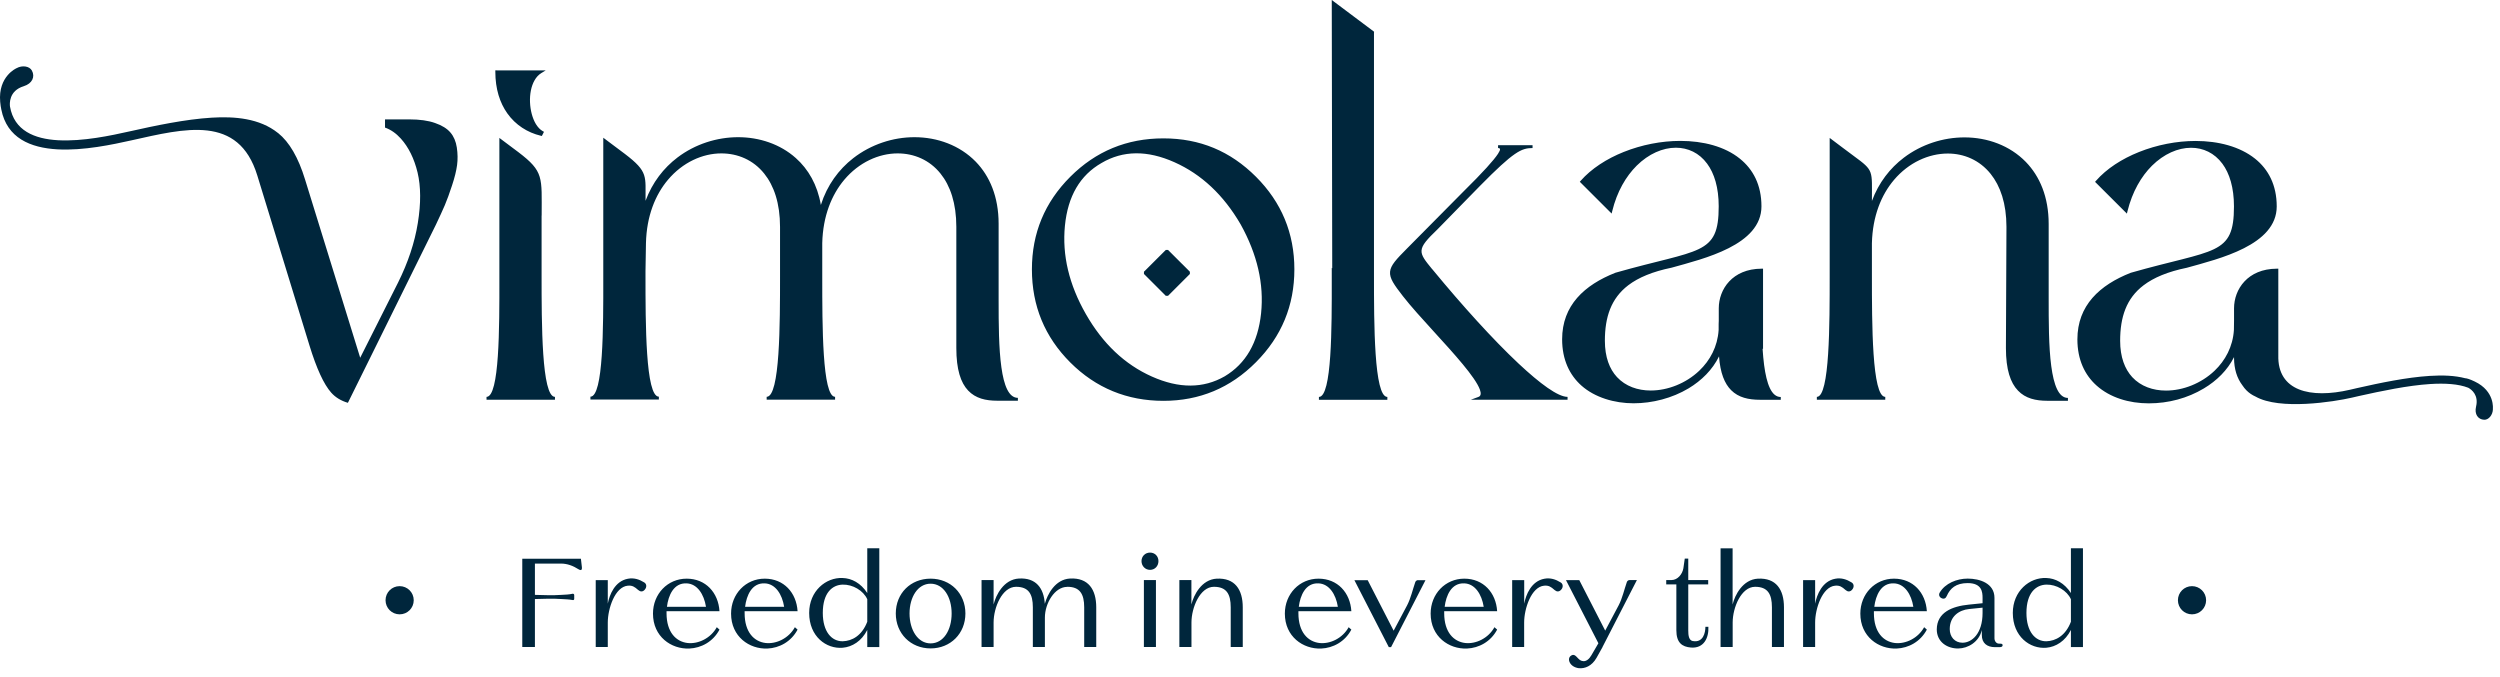
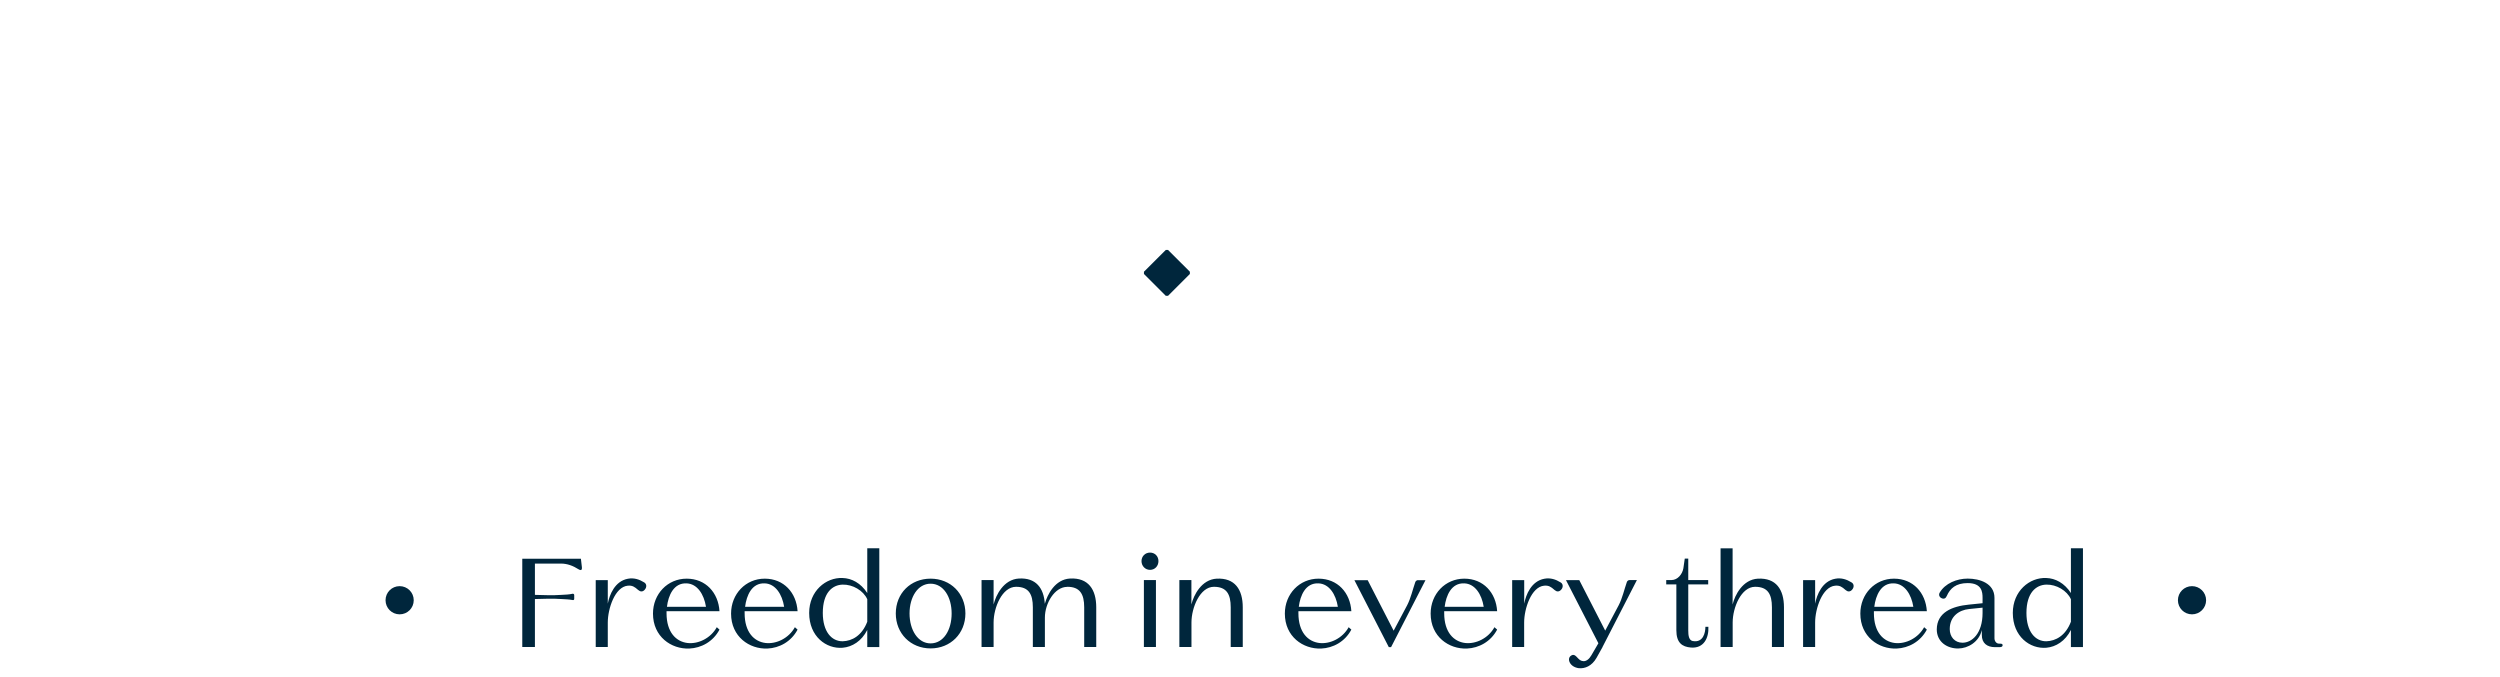
<svg xmlns="http://www.w3.org/2000/svg" fill="none" viewBox="0 0 203 55" height="55" width="203">
-   <path fill="#00263C" d="M124.443 11.913V11.795V12.026M121.643 11.913V12.032V11.801M127.285 32.344V32.226V32.457M116.302 21.86C116.328 21.892 116.355 21.925 116.377 21.951C118.725 24.799 121.229 27.572 123.309 29.523C125.066 31.167 126.506 32.226 127.285 32.226V32.457H119.434C119.639 32.382 119.843 32.306 120.047 32.231C120.257 32.156 120.278 31.941 120.165 31.629C119.789 30.614 118.075 28.728 116.425 26.922C115.479 25.885 114.561 24.875 113.921 24.053C113.185 23.107 112.825 22.591 112.873 22.064C112.922 21.538 113.373 21.059 114.249 20.178C115.77 18.647 117.29 17.11 118.806 15.578C120.461 13.945 121.294 13.01 121.638 12.488C121.89 12.107 121.82 12.021 121.643 12.021V11.79H124.443V12.021C123.986 12.021 123.604 12.096 123.003 12.51C122.385 12.934 121.541 13.708 120.165 15.105C119.015 16.277 117.871 17.454 116.721 18.625C114.996 20.275 115.146 20.452 116.291 21.855L116.302 21.86ZM107.091 32.344V32.462V32.231M112.647 32.344V32.226V32.457M111.567 2.638C111.567 9.221 111.567 15.804 111.567 22.387C111.567 26.245 111.567 32.231 112.653 32.231V32.462H107.096V32.231C108.15 32.231 108.144 26.557 108.139 22.698C108.139 22.381 108.139 22.064 108.139 21.747C108.15 21.758 108.166 21.774 108.177 21.785C108.166 14.525 108.15 7.265 108.139 0C109.284 0.86 110.428 1.714 111.573 2.574V2.633L111.567 2.638ZM47.943 32.344V32.462V32.231M53.499 32.344V32.226V32.457M62.258 32.344V32.462V32.231M67.815 32.344V32.226V32.457M82.652 32.425V32.306V32.538M81.088 18.19V24.386C81.088 26.304 81.099 28.308 81.314 29.829C81.518 31.296 81.91 32.306 82.652 32.306V32.538H80.97C80.04 32.538 79.213 32.349 78.611 31.71C78.014 31.081 77.654 30.012 77.654 28.26V18.421C77.654 16.508 77.16 15.073 76.37 14.095C75.483 12.988 74.22 12.456 72.888 12.456C71.356 12.456 69.744 13.187 68.556 14.595C67.53 15.815 66.821 17.54 66.767 19.738C66.767 20.672 66.767 21.608 66.767 22.543C66.767 26.39 66.767 32.221 67.809 32.221V32.452H62.253V32.221C63.339 32.221 63.339 26.267 63.339 22.414C63.339 21.081 63.339 19.754 63.339 18.421C63.339 16.508 62.844 15.073 62.054 14.095C61.168 12.988 59.905 12.456 58.572 12.456C57.041 12.456 55.429 13.187 54.241 14.595C53.209 15.815 52.505 17.545 52.452 19.738C52.441 20.495 52.425 21.258 52.414 22.016V22.365C52.414 26.224 52.414 32.21 53.499 32.21V32.441H47.943V32.21C48.996 32.21 48.991 26.535 48.986 22.677C48.986 18.846 48.986 15.014 48.986 11.183C49.571 11.623 50.162 12.059 50.743 12.499C52.672 13.966 52.398 14.316 52.419 16.304C52.973 14.81 53.892 13.638 55.01 12.789C56.455 11.693 58.223 11.14 59.937 11.14C61.651 11.14 63.349 11.698 64.618 12.832C65.633 13.735 66.375 15.003 66.654 16.642C67.165 15.025 68.111 13.757 69.277 12.848C70.728 11.72 72.517 11.14 74.253 11.14C76.117 11.14 77.933 11.801 79.229 13.128C80.362 14.294 81.088 15.971 81.088 18.174V18.19ZM39.501 32.344V32.462V32.231M45.063 32.344V32.226V32.457M43.977 17.507C43.977 19.523 43.977 20.366 43.977 22.381C43.977 26.24 43.977 32.226 45.063 32.226V32.457H39.506V32.226C40.56 32.226 40.554 26.551 40.549 22.693C40.549 18.862 40.549 15.03 40.549 11.199C41.065 11.586 41.575 11.967 42.091 12.354C44.176 13.939 43.983 14.38 43.983 17.502L43.977 17.507ZM40.339 5.718H44.31C44.192 5.787 44.074 5.863 43.956 5.933C43.73 6.072 43.547 6.271 43.408 6.518C43.128 7.002 43.01 7.657 43.037 8.308C43.064 8.958 43.23 9.603 43.515 10.076C43.671 10.328 43.854 10.527 44.074 10.651C44.106 10.667 44.139 10.688 44.171 10.704C44.112 10.817 44.058 10.93 43.999 11.043C43.967 11.037 43.94 11.027 43.907 11.021C42.833 10.764 41.865 10.151 41.194 9.205C40.587 8.351 40.221 7.222 40.221 5.83V5.712H40.339V5.718ZM100.739 18.217C99.353 15.836 97.564 14.154 95.36 13.171C93.157 12.188 91.185 12.209 89.444 13.235C87.698 14.235 86.709 15.928 86.472 18.324C86.236 20.721 86.805 23.112 88.176 25.509C89.546 27.905 91.33 29.593 93.533 30.576C95.737 31.56 97.709 31.554 99.45 30.555C101.164 29.528 102.147 27.825 102.4 25.444C102.647 23.064 102.094 20.656 100.739 18.217ZM83.791 21.871C83.791 18.937 84.828 16.433 86.908 14.353C88.982 12.279 91.502 11.236 94.468 11.236C97.435 11.236 99.906 12.274 101.986 14.353C104.06 16.427 105.103 18.937 105.103 21.871C105.103 24.805 104.066 27.32 101.986 29.41C99.912 31.5 97.402 32.548 94.468 32.548C91.534 32.548 88.987 31.511 86.908 29.432C84.833 27.357 83.791 24.837 83.791 21.871ZM22.579 10.801C23.498 11.537 24.229 12.8 24.772 14.579L29.248 29.05L32.322 22.946C33.133 21.317 33.671 19.705 33.928 18.104C34.187 16.508 34.176 15.143 33.907 14.009C33.633 12.881 33.182 11.956 32.547 11.252C32.166 10.828 31.736 10.527 31.263 10.36V9.694H33.23C34.074 9.694 34.778 9.791 35.331 9.99C35.89 10.183 36.304 10.441 36.572 10.758C36.846 11.075 37.018 11.483 37.094 11.978C37.169 12.478 37.174 12.951 37.115 13.402C37.056 13.853 36.922 14.407 36.707 15.052C36.497 15.702 36.298 16.234 36.121 16.658C35.938 17.083 35.697 17.61 35.396 18.244L30.28 28.604L28.249 32.709C27.69 32.543 27.238 32.269 26.894 31.882C26.293 31.205 25.707 29.931 25.132 28.061L20.892 14.246C19.366 9.28 15.008 10.43 10.666 11.398C9.167 11.731 6.786 12.247 4.669 12.128C2.471 12.005 0.563 11.21 0.107 8.893C0.069 8.738 0.042 8.533 0.015 8.265C-0.167 6.185 1.348 5.535 1.348 5.535C1.815 5.277 2.396 5.374 2.589 5.728C2.869 6.239 2.611 6.787 1.934 6.997C0.703 7.373 0.784 8.442 0.811 8.652C1.149 10.608 2.799 11.279 4.707 11.387C6.727 11.5 9.043 11 10.505 10.672C12.617 10.199 15.051 9.683 17.195 9.554C19.038 9.442 21.075 9.597 22.574 10.801H22.579ZM202.42 33.215C202.42 33.215 202.608 31.769 200.948 30.979C200.555 30.791 200.308 30.716 200.163 30.71C199.341 30.496 198.358 30.453 197.294 30.523C195.407 30.641 193.263 31.092 191.404 31.511C191.151 31.57 190.99 31.603 190.824 31.646C187.599 32.392 184.923 31.753 184.999 28.851C184.999 28.298 184.999 27.744 184.999 27.191V21.817H184.875C182.505 21.828 181.404 23.494 181.404 25.036V26.052C181.398 26.127 181.393 26.422 181.393 26.799C181.307 28.147 180.694 29.276 179.818 30.109C178.738 31.135 177.261 31.715 175.88 31.715C174.821 31.715 173.832 31.372 173.139 30.625C172.537 29.969 172.156 29.002 172.156 27.674C172.156 25.751 172.655 24.23 174.058 23.166C174.885 22.537 176.03 22.059 177.572 21.742C180.205 21.006 184.87 19.91 184.87 16.761C184.87 15.025 184.193 13.751 183.112 12.886C181.882 11.903 180.135 11.446 178.276 11.446C176.75 11.446 175.138 11.763 173.687 12.343C172.301 12.897 171.059 13.692 170.189 14.686C170.167 14.713 170.14 14.74 170.119 14.767C170.979 15.627 171.839 16.486 172.704 17.346C172.72 17.282 172.736 17.212 172.752 17.147C173.144 15.562 173.87 14.321 174.74 13.456C175.708 12.499 176.847 11.999 177.916 11.999C178.899 11.999 179.813 12.424 180.458 13.294C181.038 14.079 181.398 15.229 181.398 16.761C181.398 20.791 179.851 20.2 173.015 22.15C170.495 23.144 168.684 24.799 168.684 27.556C168.684 29.217 169.291 30.458 170.248 31.312C171.339 32.285 172.876 32.752 174.482 32.752C176.089 32.752 177.626 32.333 178.948 31.544C179.996 30.92 180.872 30.06 181.404 28.996V29.072C181.409 29.953 181.635 30.694 182.081 31.285C182.183 31.441 182.296 31.581 182.414 31.699C182.629 31.914 182.876 32.081 183.145 32.199C185.101 33.322 189.507 32.629 190.969 32.29C191.205 32.237 191.431 32.183 191.549 32.156C193.387 31.748 195.493 31.302 197.337 31.183C198.54 31.108 199.62 31.173 200.421 31.484C200.706 31.64 201.281 32.086 201.055 33.021C200.91 33.628 201.211 34.069 201.721 34.085C202.076 34.096 202.409 33.704 202.425 33.231L202.42 33.215ZM144.599 32.462H142.917C141.988 32.462 141.171 32.285 140.569 31.683C140.037 31.151 139.682 30.291 139.586 28.937C139.054 30.023 138.172 30.899 137.108 31.538C135.787 32.328 134.185 32.747 132.643 32.747C131.101 32.747 129.499 32.28 128.408 31.307C127.452 30.453 126.845 29.211 126.845 27.551C126.845 24.794 128.656 23.139 131.176 22.145C138.011 20.194 139.559 20.785 139.559 16.755C139.559 15.224 139.199 14.074 138.618 13.289C137.974 12.413 137.06 11.994 136.077 11.994C135.013 11.994 133.868 12.494 132.901 13.45C132.03 14.316 131.299 15.557 130.913 17.142C130.896 17.206 130.88 17.276 130.864 17.341C130.004 16.481 129.145 15.621 128.28 14.761C128.301 14.735 128.328 14.708 128.349 14.681C129.22 13.692 130.461 12.891 131.848 12.338C133.299 11.758 134.905 11.441 136.437 11.441C138.296 11.441 140.048 11.892 141.273 12.881C142.353 13.746 143.03 15.019 143.03 16.755C143.03 19.904 138.366 21 135.733 21.736C134.191 22.054 133.046 22.532 132.218 23.16C130.816 24.23 130.316 25.751 130.316 27.669C130.316 28.996 130.692 29.964 131.299 30.619C131.993 31.366 132.981 31.71 134.04 31.71C135.416 31.71 136.899 31.13 137.979 30.103C138.855 29.27 139.467 28.147 139.553 26.793C139.553 26.417 139.553 26.127 139.564 26.052V25.036C139.564 23.494 140.666 21.828 143.036 21.817H143.159V28.325H143.122C143.154 28.787 143.191 29.227 143.245 29.636C143.449 31.173 143.836 32.237 144.599 32.237V32.355M147.523 32.344V32.462V32.231M153.084 32.344V32.226V32.457M167.916 32.543H166.234C165.304 32.543 164.466 32.355 163.859 31.715C163.251 31.087 162.881 30.017 162.881 28.265C162.891 24.988 162.907 21.71 162.924 18.426C162.924 16.519 162.424 15.095 161.639 14.117C160.742 12.999 159.474 12.467 158.163 12.467C156.61 12.467 154.992 13.198 153.799 14.6C152.762 15.82 152.053 17.55 151.999 19.748C151.999 20.624 151.999 21.505 151.999 22.381C151.999 26.24 151.999 32.226 153.084 32.226V32.457H147.528V32.226C148.576 32.226 148.57 26.25 148.57 22.392C148.57 18.663 148.57 14.928 148.57 11.199C149.231 11.693 149.887 12.198 150.548 12.682C152.176 13.875 151.999 13.821 151.999 16.32C152.552 14.826 153.471 13.655 154.589 12.806C156.035 11.709 157.802 11.156 159.517 11.156C161.381 11.156 163.198 11.817 164.493 13.144C165.627 14.31 166.352 15.987 166.352 18.19V24.149C166.352 26.084 166.352 28.153 166.562 29.727C166.766 31.253 167.153 32.312 167.916 32.312V32.43" />
  <path fill="#00263C" d="M95.769 52.538H96.747V50.545C96.747 49.336 97.441 47.648 98.569 47.648C99.595 47.648 99.934 48.239 99.934 49.314V52.538H100.912V49.314C100.912 47.869 100.272 46.912 98.795 46.987C97.564 47.057 96.925 48.32 96.742 49.083V47.1H95.764V52.538H95.769ZM93.862 52.538V47.1H92.884V52.538H93.862ZM93.383 46.273C93.781 46.273 94.066 45.956 94.066 45.563C94.066 45.171 93.781 44.87 93.383 44.87C92.986 44.87 92.69 45.176 92.69 45.563C92.69 45.95 92.986 46.273 93.383 46.273ZM168.158 50.486C167.723 51.625 166.917 52.049 166.164 52.071C165.251 52.082 164.547 51.276 164.547 49.771C164.547 48.132 165.321 47.492 166.164 47.471C166.976 47.45 167.841 47.949 168.158 48.659V50.491V50.486ZM168.158 48.154C167.631 47.342 166.895 46.955 166.154 46.934C164.799 46.874 163.44 47.992 163.44 49.771C163.44 51.684 164.832 52.71 166.164 52.597C166.938 52.528 167.701 52.06 168.158 51.152V52.544H169.136V44.521H168.158V48.154ZM160.984 49.336V49.771C160.984 51.458 160.108 52.189 159.356 52.189C158.727 52.189 158.319 51.711 158.319 51.082C158.319 50.045 159.082 49.535 159.883 49.454L160.99 49.341L160.984 49.336ZM160.925 51.571C160.925 52.221 161.344 52.549 161.994 52.549H162.328C162.451 52.549 162.612 52.538 162.612 52.388C162.612 52.264 162.489 52.264 162.36 52.264C162.118 52.286 161.951 52.071 161.951 51.829V48.546C161.951 47.358 160.742 46.982 159.775 46.982C158.91 46.982 157.943 47.358 157.497 48.132C157.405 48.304 157.475 48.497 157.669 48.578C157.851 48.659 157.996 48.589 158.077 48.395C158.351 47.767 158.829 47.347 159.775 47.347C160.925 47.347 160.984 48.068 160.984 48.546V48.981L159.877 49.094C158.512 49.228 157.276 49.723 157.266 51.109C157.266 52.135 158.131 52.673 159.023 52.657C159.786 52.646 160.689 52.146 160.925 51.163V51.56V51.571ZM152.193 49.271C152.306 48.347 152.741 47.321 153.789 47.369C154.654 47.401 155.202 48.256 155.363 49.271H152.193ZM156.239 50.932C155.75 51.818 154.745 52.313 153.859 52.211C152.945 52.098 152.161 51.356 152.161 49.792V49.631H156.46C156.368 48.127 155.342 46.987 153.794 46.987C152.247 46.987 151.059 48.229 151.059 49.825C151.059 51.695 152.542 52.721 154.009 52.662C154.976 52.619 155.933 52.114 156.46 51.125L156.245 50.932H156.239ZM146.411 52.538H147.389V50.545C147.389 49.427 147.969 47.648 149.017 47.557C149.382 47.525 149.565 47.648 149.85 47.901C149.941 47.981 150.033 48.025 150.124 48.025C150.248 48.025 150.366 47.944 150.452 47.799C150.565 47.605 150.522 47.39 150.339 47.288C149.952 47.047 149.517 46.901 149.028 46.993C147.958 47.186 147.523 48.304 147.389 49.019V47.106H146.411V52.544V52.538ZM139.715 52.538H140.693V50.545C140.693 49.336 141.386 47.648 142.515 47.648C143.541 47.648 143.88 48.239 143.88 49.314V52.538H144.858V49.314C144.858 47.869 144.218 46.912 142.741 46.987C141.51 47.057 140.87 48.32 140.688 49.083V44.526H139.71V52.538H139.715ZM137.474 52.06C137.13 52.001 137.087 51.593 137.087 51.195V47.455H138.705V47.1H137.087V45.359H136.803L136.69 46.144C136.609 46.633 136.212 47.1 135.733 47.1H135.298V47.455H136.12V51.179C136.12 52.194 136.588 52.522 137.308 52.581C138.345 52.662 138.764 51.808 138.721 50.894H138.479C138.479 51.383 138.297 52.194 137.474 52.055V52.06ZM130.123 52.538L132.917 47.1H132.326C132.224 47.1 132.133 47.17 132.101 47.261C131.886 47.879 131.735 48.573 131.44 49.142L130.343 51.206L128.237 47.106H127.157L129.79 52.232L129.22 53.21C129.038 53.527 128.812 53.688 128.592 53.688C128.49 53.688 128.387 53.656 128.296 53.597C128.205 53.538 128.113 53.425 128.022 53.334C127.92 53.232 127.818 53.151 127.689 53.183C127.393 53.275 127.334 53.559 127.474 53.812C127.587 54.027 127.839 54.21 128.205 54.258C128.683 54.301 129.253 54.097 129.64 53.414L130.129 52.538H130.123ZM122.783 52.538H123.761V50.545C123.761 49.427 124.341 47.648 125.389 47.557C125.754 47.525 125.937 47.648 126.222 47.901C126.313 47.981 126.405 48.025 126.496 48.025C126.62 48.025 126.738 47.944 126.829 47.799C126.942 47.605 126.899 47.39 126.716 47.288C126.329 47.047 125.894 46.901 125.405 46.993C124.336 47.186 123.9 48.304 123.766 49.019V47.106H122.788V52.544L122.783 52.538ZM117.307 49.271C117.42 48.347 117.855 47.321 118.903 47.369C119.768 47.401 120.316 48.256 120.477 49.271H117.307ZM121.348 50.932C120.859 51.818 119.854 52.313 118.967 52.211C118.054 52.098 117.269 51.356 117.269 49.792V49.631H121.568C121.477 48.127 120.451 46.987 118.903 46.987C117.355 46.987 116.168 48.229 116.168 49.825C116.168 51.695 117.651 52.721 119.118 52.662C120.085 52.619 121.042 52.114 121.568 51.125L121.353 50.932H121.348ZM115.147 47.106C115.045 47.106 114.953 47.175 114.921 47.267C114.706 47.885 114.556 48.578 114.26 49.148L113.164 51.211L111.057 47.111H109.977L112.772 52.549H112.954L115.749 47.111H115.157L115.147 47.106ZM105.463 49.271C105.576 48.347 106.011 47.321 107.059 47.369C107.925 47.401 108.473 48.256 108.634 49.271H105.463ZM109.51 50.932C109.021 51.818 108.016 52.313 107.129 52.211C106.216 52.098 105.431 51.356 105.431 49.792V49.631H109.73C109.639 48.127 108.612 46.987 107.065 46.987C105.517 46.987 104.33 48.229 104.33 49.825C104.33 51.695 105.813 52.721 107.28 52.662C108.247 52.619 109.203 52.114 109.73 51.125L109.515 50.932H109.51ZM86.672 47.648C87.687 47.648 88.037 48.239 88.037 49.314V52.538H89.015V49.314C89.015 47.869 88.375 46.896 86.881 46.977C85.672 47.047 85.049 48.266 84.839 49.029C84.759 47.74 84.108 46.896 82.733 46.977C81.502 47.047 80.863 48.32 80.68 49.083V47.1H79.702V52.538H80.68V50.545C80.68 49.336 81.373 47.648 82.502 47.648C83.528 47.648 83.867 48.239 83.867 49.314V52.538H84.845V50.147C84.845 48.986 85.64 47.654 86.656 47.654L86.672 47.648ZM75.564 52.243C74.527 52.243 73.855 51.147 73.855 49.814C73.855 48.481 74.527 47.396 75.564 47.396C76.601 47.396 77.273 48.465 77.273 49.814C77.273 51.163 76.612 52.243 75.564 52.243ZM72.738 49.814C72.738 51.442 73.947 52.651 75.564 52.651C77.182 52.651 78.391 51.442 78.391 49.814C78.391 48.186 77.182 46.987 75.564 46.987C73.947 46.987 72.738 48.175 72.738 49.814ZM70.422 50.486C69.986 51.625 69.18 52.049 68.428 52.071C67.514 52.082 66.811 51.276 66.811 49.771C66.811 48.132 67.584 47.492 68.428 47.471C69.239 47.45 70.105 47.949 70.422 48.659V50.491V50.486ZM70.422 48.154C69.895 47.342 69.159 46.955 68.417 46.934C67.063 46.874 65.704 47.992 65.704 49.771C65.704 51.684 67.095 52.71 68.428 52.597C69.202 52.528 69.965 52.06 70.422 51.152V52.544H71.4V44.521H70.422V48.154ZM60.502 49.271C60.615 48.347 61.05 47.321 62.098 47.369C62.963 47.401 63.511 48.256 63.672 49.271H60.502ZM64.543 50.932C64.054 51.818 63.049 52.313 62.162 52.211C61.249 52.098 60.464 51.356 60.464 49.792V49.631H64.763C64.672 48.127 63.645 46.987 62.098 46.987C60.55 46.987 59.363 48.229 59.363 49.825C59.363 51.695 60.846 52.721 62.313 52.662C63.28 52.619 64.237 52.114 64.763 51.125L64.548 50.932H64.543ZM54.156 49.271C54.268 48.347 54.704 47.321 55.752 47.369C56.617 47.401 57.165 48.256 57.326 49.271H54.156ZM58.202 50.932C57.713 51.818 56.708 52.313 55.821 52.211C54.908 52.098 54.123 51.356 54.123 49.792V49.631H58.422C58.331 48.127 57.304 46.987 55.757 46.987C54.209 46.987 53.022 48.229 53.022 49.825C53.022 51.695 54.505 52.721 55.972 52.662C56.939 52.619 57.896 52.114 58.422 51.125L58.207 50.932H58.202ZM48.373 52.538H49.352V50.545C49.352 49.427 49.932 47.648 50.98 47.557C51.345 47.525 51.528 47.648 51.813 47.901C51.904 47.981 51.995 48.025 52.087 48.025C52.21 48.025 52.328 47.944 52.414 47.799C52.527 47.605 52.484 47.39 52.302 47.288C51.915 47.047 51.479 46.901 50.99 46.993C49.921 47.186 49.486 48.304 49.352 49.019V47.106H48.373V52.544V52.538ZM42.409 52.538H43.435V48.642C44.23 48.632 44.746 48.583 45.59 48.642C45.955 48.664 46.17 48.664 46.493 48.723C46.573 48.745 46.627 48.702 46.627 48.621V48.325C46.627 48.245 46.568 48.202 46.493 48.213C46.176 48.282 45.955 48.282 45.59 48.304C44.746 48.363 44.236 48.315 43.435 48.304V45.762H45.541C46.068 45.762 46.536 45.945 46.966 46.219C47.035 46.262 47.1 46.289 47.148 46.289C47.229 46.289 47.261 46.219 47.25 46.063L47.17 45.37H42.409V52.549V52.538Z" />
  <path fill="#00263C" d="M32.451 47.595C33.08 47.595 33.595 48.105 33.595 48.739C33.595 49.373 33.085 49.884 32.451 49.884C31.817 49.884 31.306 49.373 31.306 48.739C31.306 48.105 31.817 47.595 32.451 47.595Z" clip-rule="evenodd" fill-rule="evenodd" />
-   <path fill="#00263C" d="M177.991 47.595C178.62 47.595 179.136 48.105 179.136 48.739C179.136 49.373 178.625 49.884 177.991 49.884C177.357 49.884 176.847 49.373 176.847 48.739C176.847 48.105 177.357 47.595 177.991 47.595Z" clip-rule="evenodd" fill-rule="evenodd" />
+   <path fill="#00263C" d="M177.991 47.595C178.62 47.595 179.136 48.105 179.136 48.739C179.136 49.373 178.625 49.884 177.991 49.884C177.357 49.884 176.847 49.373 176.847 48.739C176.847 48.105 177.357 47.595 177.991 47.595" clip-rule="evenodd" fill-rule="evenodd" />
  <path fill="#00263C" d="M92.889 22.156V22.064L94.662 20.296H94.753H94.845L96.618 22.064V22.156V22.247L94.845 24.02H94.753H94.662L92.889 22.247V22.156Z" />
</svg>